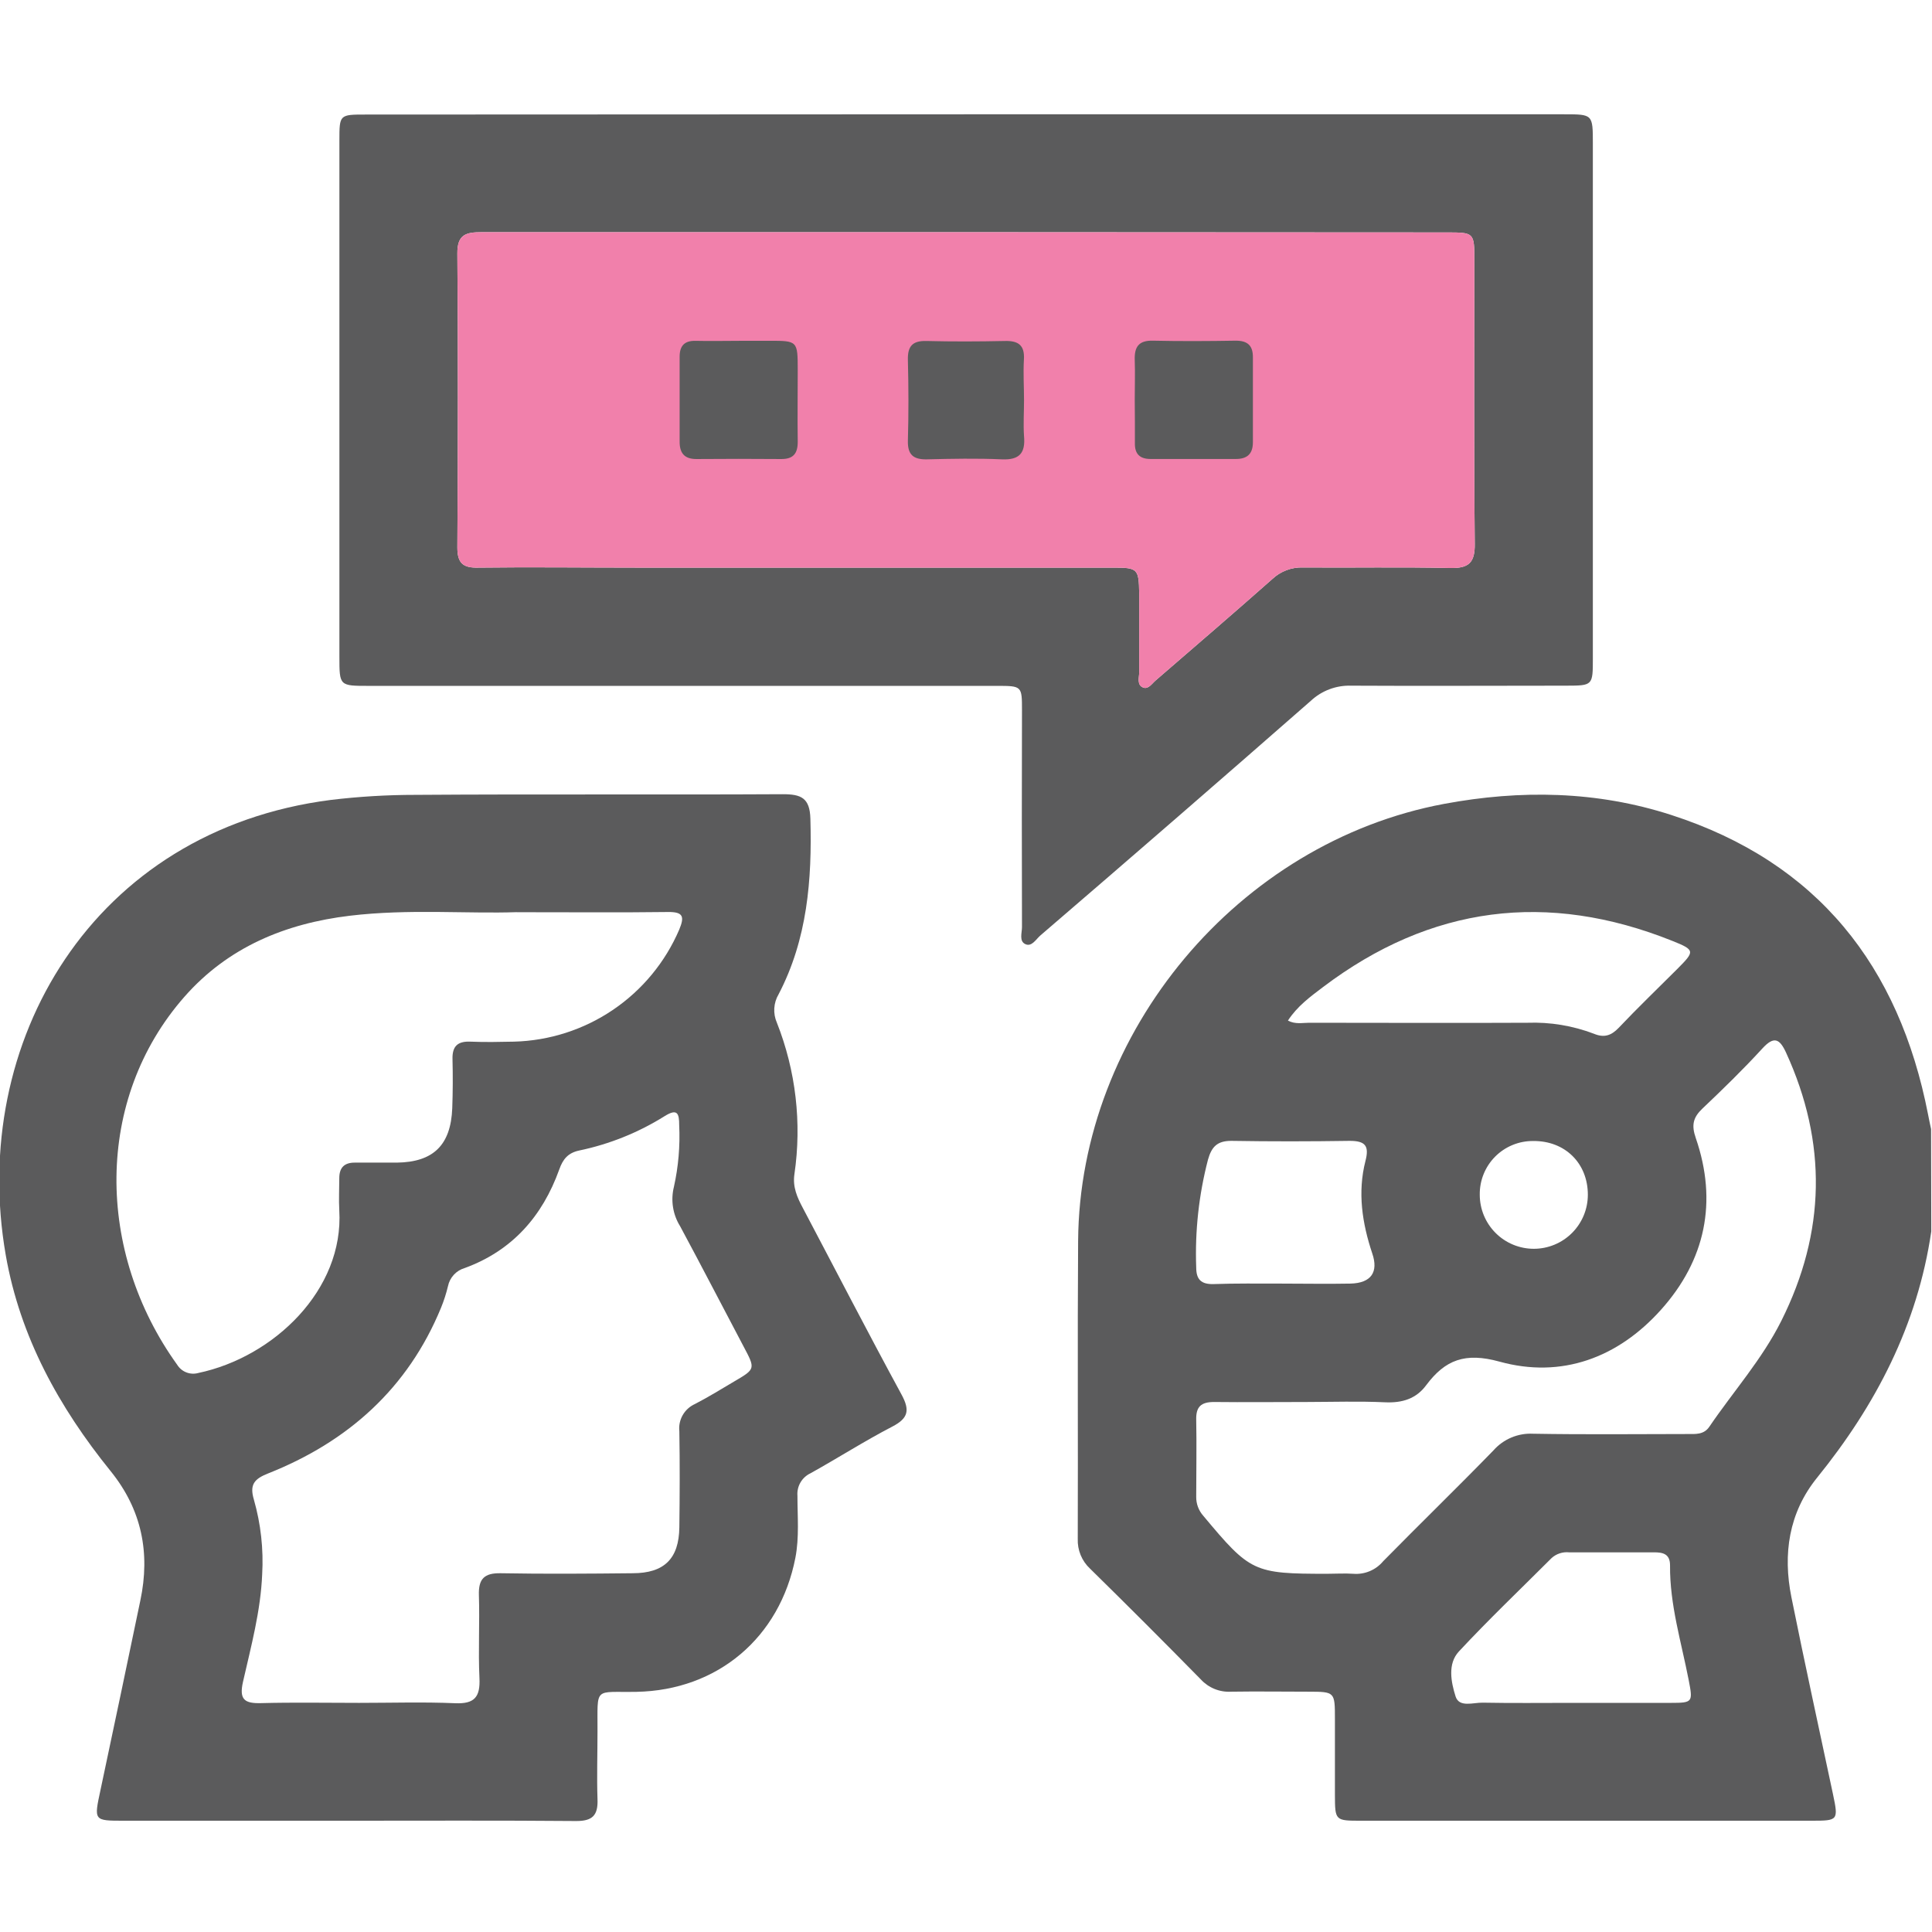
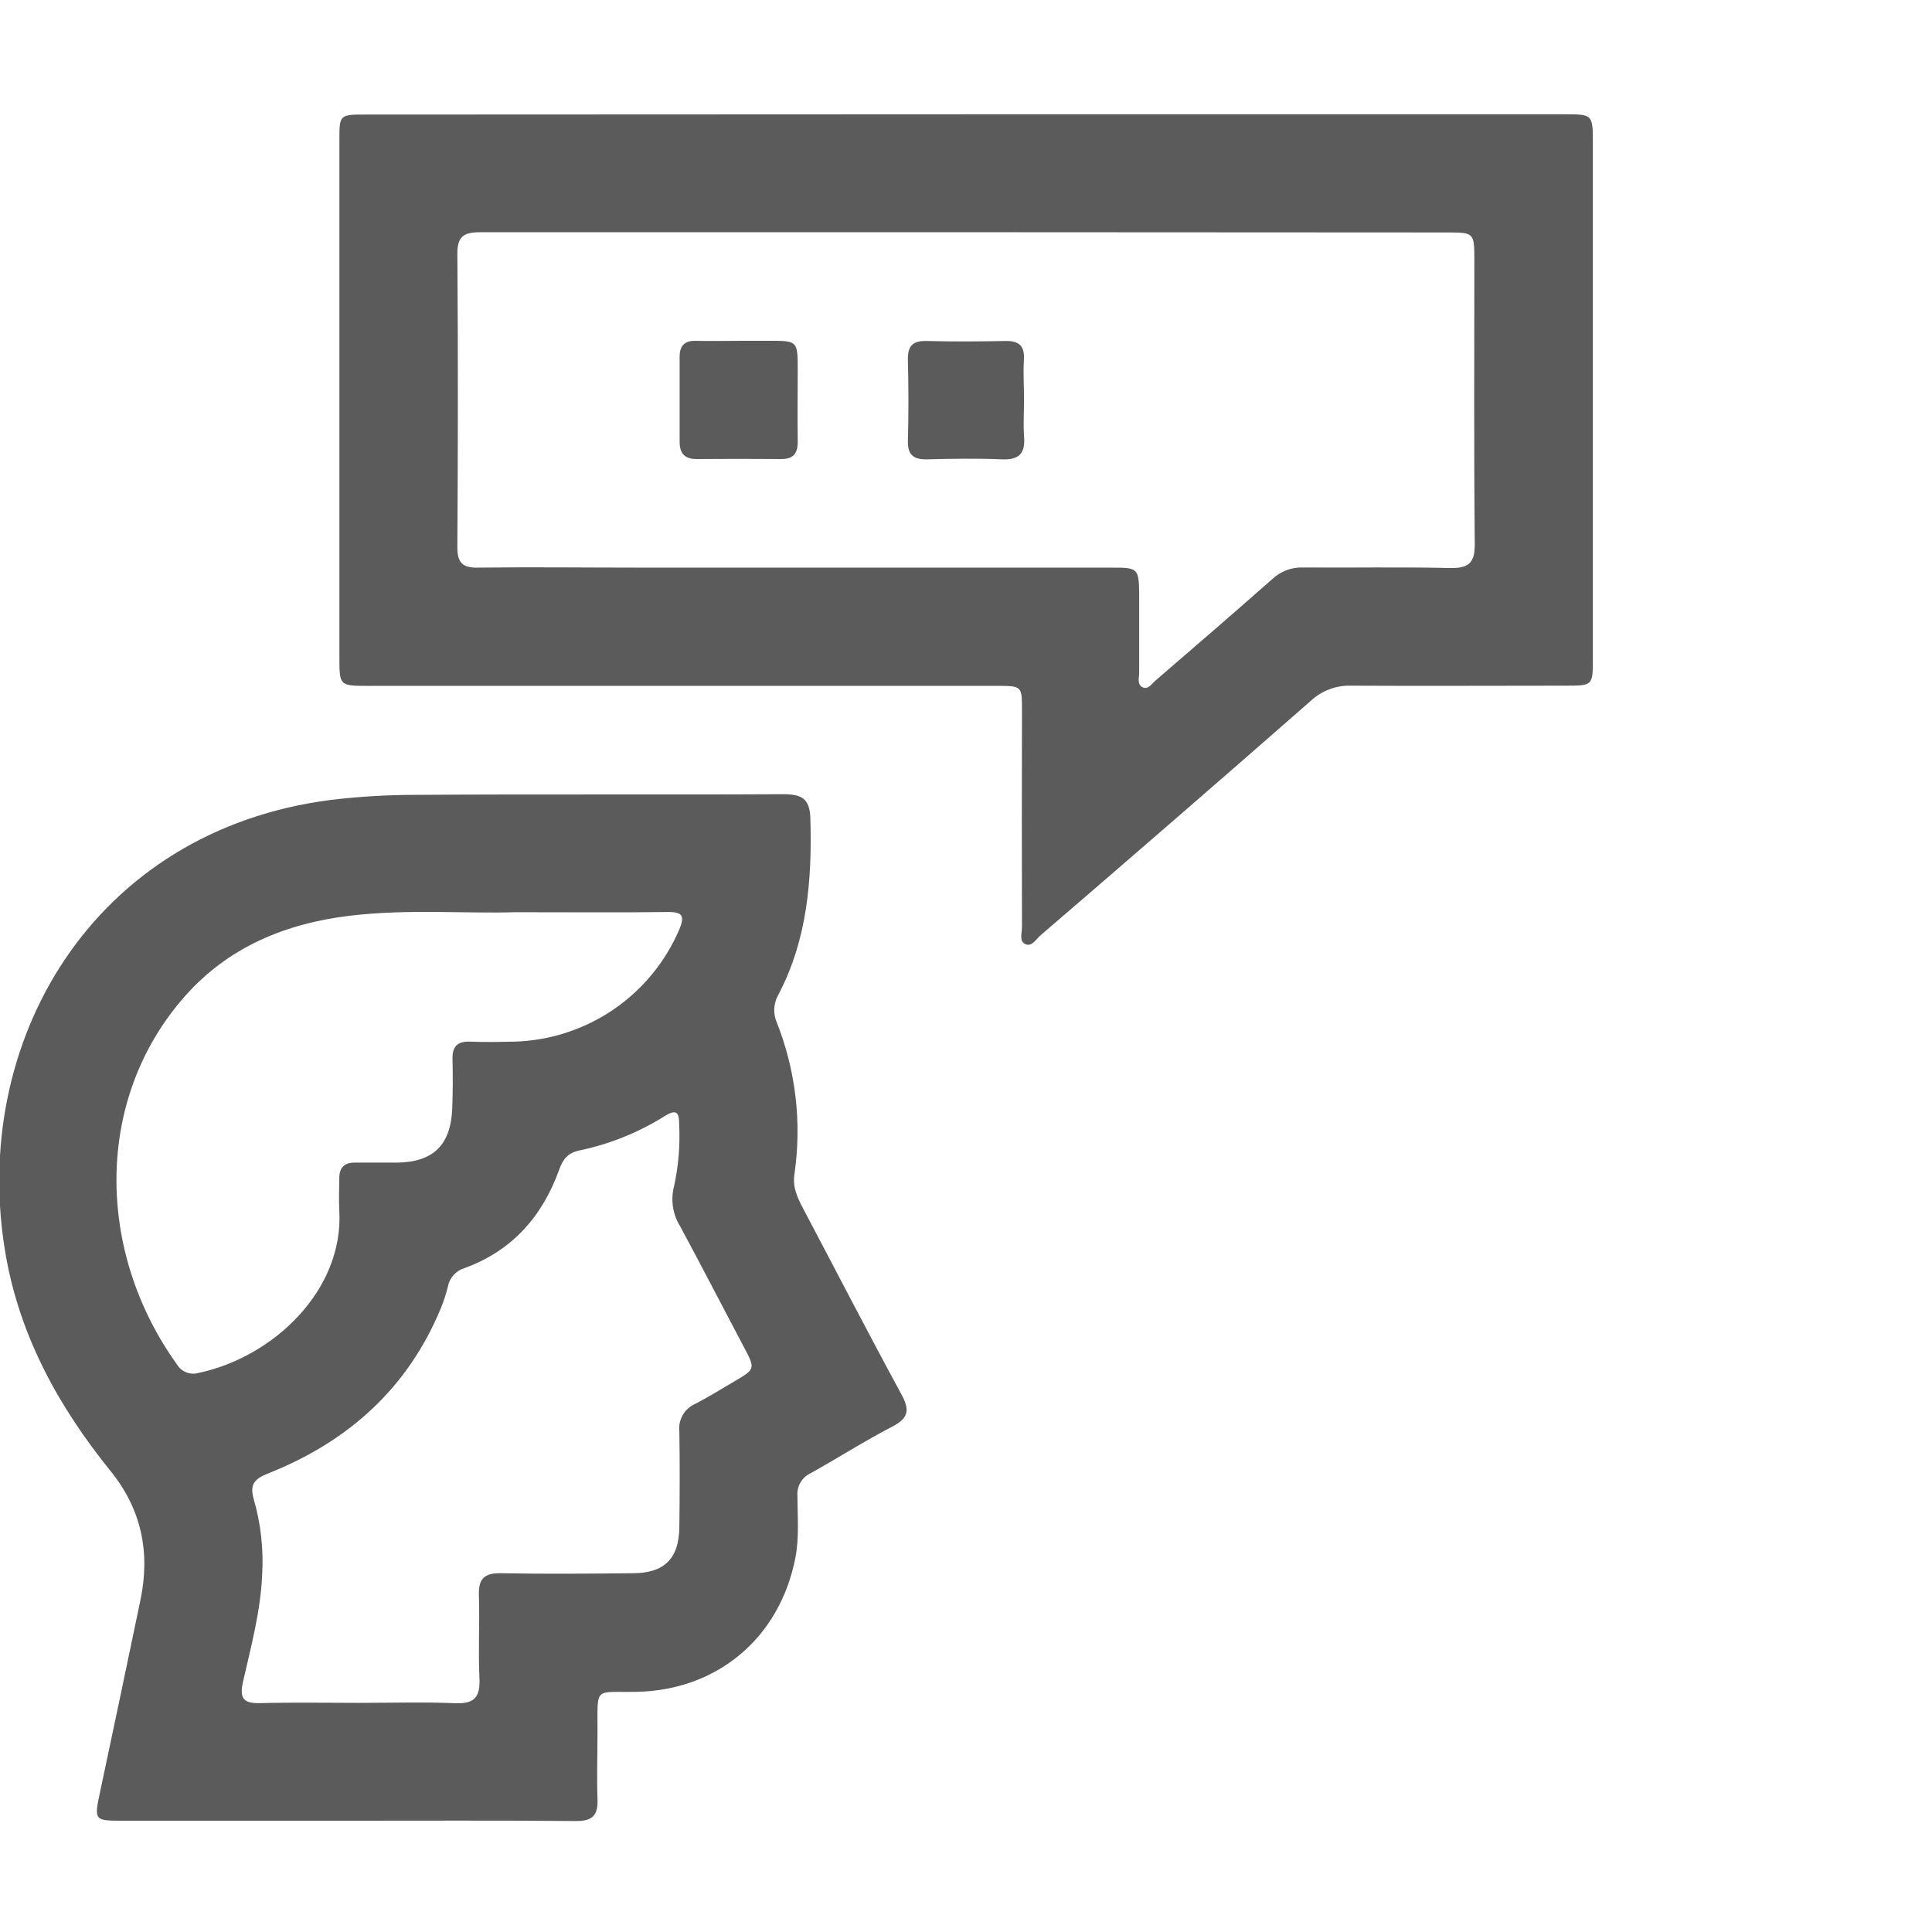
<svg xmlns="http://www.w3.org/2000/svg" width="512" height="512" viewBox="0 0 512 512" fill="none">
  <g clip-path="url(#clip0_1882_1793)">
    <g clip-path="url(#clip1_1882_1793)">
-       <path d="M511.808 326.338C508.178 351.096 497.126 372.358 481.537 391.617C474.05 400.88 472.435 411.838 474.744 423.289C478.254 440.734 482.071 458.111 485.768 475.516C487.223 482.416 487.103 482.51 480.122 482.51H360.761C353.808 482.51 353.794 482.51 353.768 475.609C353.768 468.936 353.768 462.262 353.768 455.589C353.768 448.342 353.768 448.328 346.734 448.315C339.913 448.315 333.08 448.208 326.26 448.315C324.769 448.403 323.277 448.158 321.893 447.6C320.508 447.041 319.264 446.182 318.252 445.085C308.562 435.217 298.774 425.429 288.888 415.722C287.801 414.713 286.946 413.481 286.382 412.11C285.817 410.739 285.557 409.262 285.618 407.78C285.712 381.474 285.525 355.167 285.712 328.874C286.099 273.457 328.208 223.206 382.704 213.036C402.964 209.259 423.158 209.592 442.885 215.972C481.684 228.505 503.293 256.013 510.954 295.333C511.194 296.667 511.488 297.922 511.755 299.217L511.808 326.338ZM346.186 371.544C338.032 371.544 329.877 371.637 321.735 371.544C318.292 371.544 316.93 372.798 317.01 376.228C317.144 383.049 317.01 389.869 317.01 396.689C316.988 398.525 317.65 400.304 318.865 401.681C331.345 416.629 332.212 417.07 351.685 417.07C354.008 417.07 356.357 416.91 358.666 417.07C360.15 417.184 361.641 416.943 363.013 416.365C364.385 415.786 365.599 414.889 366.554 413.746C376.23 403.896 386.147 394.273 395.77 384.383C397.071 382.904 398.688 381.738 400.503 380.97C402.317 380.203 404.28 379.855 406.247 379.952C419.888 380.192 433.529 380.046 447.169 380.032C449.318 380.032 451.533 380.259 453.002 378.083C459.355 368.741 466.949 360.265 472.061 350.055C483.842 326.538 484.26 302.834 473.316 278.943C471.621 275.259 470.112 274.498 467.029 277.875C461.984 283.387 456.605 288.619 451.173 293.771C448.677 296.134 448.21 298.176 449.398 301.592C455.217 318.476 451.961 333.959 440.175 347.105C428.777 359.825 413.829 365.404 397.359 360.839C388.256 358.33 382.984 360.386 377.992 367.046C375.323 370.689 371.626 371.824 367.101 371.624C360.161 371.303 353.167 371.53 346.186 371.544ZM341.315 270.468C343.317 271.509 345.172 271.041 346.934 271.041C366.22 271.041 385.52 271.135 404.806 271.041C410.805 270.829 416.786 271.818 422.397 273.951C425.067 275.072 426.975 274.472 428.964 272.39C434.022 267.051 439.281 262.006 444.46 256.827C449.158 252.116 449.291 251.782 443.205 249.353C410.091 236.086 379.14 240.01 350.604 261.592C347.241 264.128 343.757 266.69 341.315 270.468ZM416.378 451.278C425.2 451.278 434.009 451.278 442.831 451.278C448.597 451.278 448.651 451.078 447.529 445.272C445.567 435.168 442.484 425.251 442.578 414.828C442.578 411.771 440.669 411.371 438.267 411.384H415.817C414.988 411.3 414.15 411.39 413.358 411.647C412.565 411.904 411.834 412.324 411.213 412.879C402.978 421.114 394.542 429.149 386.614 437.664C383.584 440.934 384.545 445.779 385.747 449.583C386.708 452.586 390.431 451.171 392.927 451.224C400.749 451.371 408.57 451.278 416.378 451.278ZM339.46 340.165C345.599 340.165 351.752 340.285 357.892 340.165C363.364 340.032 365.366 337.122 363.658 332.157C360.988 324.149 359.734 315.98 361.856 307.679C362.897 303.675 361.856 302.34 357.678 302.34C347.227 302.5 336.75 302.513 326.3 302.34C322.576 302.34 321.094 303.902 320.133 307.305C317.704 316.632 316.652 326.263 317.01 335.894C317.01 339.097 318.345 340.352 321.521 340.298C327.501 340.085 333.48 340.165 339.46 340.165ZM392.153 316.621C392.153 320.419 393.662 324.062 396.348 326.748C399.033 329.433 402.676 330.942 406.474 330.942C410.273 330.942 413.915 329.433 416.601 326.748C419.287 324.062 420.796 320.419 420.796 316.621C420.796 308.253 414.723 302.273 406.274 302.38C404.406 302.367 402.554 302.728 400.828 303.441C399.101 304.153 397.534 305.204 396.218 306.53C394.903 307.857 393.866 309.433 393.168 311.166C392.47 312.898 392.125 314.753 392.153 316.621Z" fill="#5B5B5C" />
      <path d="M91.73 482.51H32.816C24.808 482.51 24.888 482.51 26.623 474.408C30.183 457.662 33.706 440.907 37.194 424.144C39.864 411.531 37.554 400.053 29.333 389.882C15.639 372.945 5.308 354.286 1.518 332.584C-8.292 276.3 24.501 220.043 87.725 211.982C95.149 211.092 102.619 210.646 110.095 210.647C142.555 210.42 175.001 210.647 207.46 210.473C212.279 210.473 214.614 211.421 214.761 216.973C215.215 233.136 213.96 248.899 206.326 263.514C205.663 264.637 205.276 265.901 205.197 267.203C205.118 268.505 205.35 269.807 205.872 271.001C210.909 283.751 212.515 297.598 210.53 311.162C210.023 314.552 211.264 317.315 212.772 320.145C221.475 336.628 230.017 353.192 238.892 369.528C241.135 373.652 240.801 375.815 236.477 378.057C229.096 381.887 222.075 386.385 214.801 390.429C213.681 390.952 212.748 391.805 212.127 392.874C211.507 393.943 211.229 395.177 211.331 396.409C211.331 401.894 211.838 407.393 210.784 412.839C206.66 434.007 190.163 447.941 168.674 448.355C157.263 448.569 158.397 446.753 158.344 458.819C158.344 464.812 158.144 470.831 158.344 476.797C158.517 481.108 157.009 482.63 152.591 482.59C132.344 482.416 112.03 482.51 91.73 482.51ZM95.16 451.278C103.648 451.278 112.15 451.011 120.626 451.371C125.804 451.598 127.299 449.663 127.059 444.698C126.712 437.384 127.152 430.016 126.912 422.729C126.778 418.418 128.327 416.843 132.691 416.923C144.343 417.137 155.995 417.043 167.647 416.923C176.042 416.923 179.926 413.066 180.033 404.764C180.139 396.462 180.179 387.787 180.033 379.298C179.871 377.812 180.184 376.312 180.927 375.015C181.671 373.718 182.806 372.689 184.17 372.077C187.72 370.249 191.11 368.14 194.554 366.111C200.253 362.775 200.213 362.775 197.023 356.769C191.417 346.171 185.932 335.534 180.246 324.976C179.284 323.437 178.642 321.719 178.358 319.926C178.073 318.133 178.153 316.301 178.591 314.539C179.786 309.172 180.258 303.668 179.993 298.176C179.993 295.093 179.539 293.665 176.135 295.787C169.2 300.131 161.549 303.213 153.539 304.889C150.589 305.503 149.188 307.118 148.2 309.948C143.756 322.32 135.734 331.45 123.161 336.041C122.051 336.361 121.05 336.98 120.267 337.829C119.483 338.679 118.947 339.727 118.717 340.859C118.251 342.798 117.64 344.698 116.888 346.545C108.079 367.98 92.143 382.128 71.002 390.496C67.371 391.938 66.09 393.446 67.291 397.45C69.121 403.866 69.861 410.543 69.48 417.203C69.08 426.92 66.544 436.263 64.408 445.646C63.314 450.424 64.809 451.465 69.2 451.345C77.849 451.118 86.511 451.278 95.16 451.278ZM136.909 241.732C123.976 242.186 108.306 240.811 92.704 242.679C75.606 244.735 60.458 250.994 48.886 264.141C24.955 291.369 25.409 331.73 46.951 361.667C47.519 362.589 48.372 363.302 49.381 363.696C50.39 364.091 51.5 364.147 52.543 363.856C72.563 359.652 91.182 341.793 89.914 320.732C89.754 317.916 89.914 315.073 89.914 312.243C89.914 309.414 91.249 308.052 94.185 308.106C97.856 308.106 101.513 308.106 105.17 308.106C114.833 307.986 119.478 303.461 119.851 293.691C120.012 289.367 120.025 285.029 119.918 280.705C119.825 277.275 121.253 275.9 124.696 276.047C128.527 276.207 132.357 276.127 136.188 276.047C145.567 275.807 154.681 272.882 162.448 267.618C170.215 262.355 176.309 254.973 180.006 246.35C181.434 242.906 181.087 241.638 177.003 241.692C164.577 241.852 152.084 241.745 136.909 241.745V241.732Z" fill="#5B5B5C" />
      <path d="M256.221 30.29H414.528C422.109 30.29 422.123 30.29 422.123 38.072C422.123 83.513 422.123 128.959 422.123 174.41C422.123 181.684 422.123 181.697 415.009 181.711C396.03 181.711 377.05 181.817 358.071 181.711C354.123 181.582 350.284 183.022 347.393 185.715C323.609 206.554 299.723 227.277 275.734 247.885C274.546 248.899 273.438 250.994 271.73 250.207C270.022 249.419 270.836 247.231 270.836 245.669C270.782 226.512 270.782 207.381 270.836 188.277C270.836 181.791 270.836 181.764 264.162 181.764H97.7C89.959 181.764 89.945 181.764 89.945 174.09C89.945 128.47 89.945 82.859 89.945 37.257C89.945 30.37 89.945 30.357 96.912 30.357L256.221 30.29ZM256.021 61.535C213.231 61.535 170.44 61.535 127.65 61.535C123.566 61.535 121.164 62.083 121.204 67.168C121.404 93.141 121.364 119.114 121.204 145.087C121.204 149.318 122.765 150.532 126.783 150.426C140.597 150.252 154.424 150.426 168.238 150.426H295.127C301.52 150.426 301.801 150.773 301.894 157.246C301.894 164.226 301.894 171.22 301.894 178.214C301.894 179.549 301.2 181.551 302.988 182.218C304.323 182.712 305.284 181.163 306.258 180.323C316.589 171.394 326.946 162.505 337.17 153.455C338.251 152.435 339.524 151.638 340.914 151.112C342.304 150.585 343.785 150.338 345.271 150.386C358.258 150.492 371.244 150.225 384.231 150.532C389.196 150.639 390.904 149.198 390.824 144.073C390.584 119.1 390.717 94.128 390.717 69.143C390.717 61.615 390.718 61.602 383.337 61.602L256.021 61.535Z" fill="#5B5B5C" />
-       <path d="M256.021 61.535H127.65C123.566 61.535 121.164 62.083 121.204 67.168C121.404 93.141 121.364 119.114 121.204 145.087C121.204 149.318 122.765 150.532 126.783 150.426C140.597 150.252 154.424 150.426 168.238 150.426H295.127C301.52 150.426 301.801 150.773 301.894 157.246V178.214C301.894 179.549 301.2 181.551 302.988 182.218C304.323 182.712 305.284 181.163 306.258 180.323C316.589 171.394 326.946 162.505 337.17 153.455C338.251 152.435 339.524 151.638 340.914 151.112C342.304 150.585 343.785 150.338 345.271 150.386C358.258 150.492 371.244 150.225 384.231 150.532C389.196 150.639 390.904 149.198 390.824 144.073C390.584 119.1 390.717 94.128 390.717 69.143C390.717 61.615 390.718 61.602 383.337 61.602L256.021 61.535Z" fill="#F180AB" />
      <path d="M195.819 90.311H203.827C211.395 90.311 211.395 90.311 211.408 98.133C211.408 104.459 211.315 110.785 211.408 117.098C211.408 120.275 210.153 121.676 207.003 121.65C199.52 121.588 192.033 121.588 184.541 121.65C181.311 121.65 180.096 120.008 180.109 117.005C180.109 109.513 180.109 102.025 180.109 94.542C180.109 91.673 181.364 90.258 184.341 90.325C188.158 90.418 191.988 90.325 195.819 90.325V90.311Z" fill="#5B5B5C" />
-       <path d="M300.719 105.914C300.719 102.417 300.839 98.92 300.719 95.423C300.599 91.926 301.76 90.191 305.537 90.285C312.852 90.445 320.219 90.405 327.493 90.285C330.683 90.285 332.058 91.619 332.031 94.729C332.031 102.203 332.031 109.687 332.031 117.179C332.031 120.328 330.496 121.663 327.4 121.636C319.912 121.636 312.424 121.636 304.937 121.636C302.04 121.636 300.693 120.302 300.759 117.392C300.799 113.562 300.733 109.731 300.719 105.914Z" fill="#5B5B5C" />
      <path d="M271.377 106.114C271.377 109.264 271.163 112.441 271.377 115.564C271.777 120.008 270.229 121.93 265.544 121.73C258.871 121.436 252.197 121.57 245.631 121.73C242.12 121.797 240.505 120.569 240.599 116.805C240.799 109.678 240.786 102.537 240.599 95.45C240.505 91.886 241.693 90.285 245.43 90.365C252.397 90.538 259.365 90.512 266.332 90.365C269.882 90.285 271.564 91.486 271.35 95.236C271.137 98.987 271.377 102.457 271.377 106.114Z" fill="#5B5B5C" />
    </g>
  </g>
  <defs>
    <clipPath id="clip0_1882_1793">
      <rect width="512" height="512" fill="white" />
    </clipPath>
    <clipPath id="clip1_1882_1793">
      <rect width="512" height="452.299" fill="white" transform="translate(-0.195 30.29)" />
    </clipPath>
  </defs>
</svg>